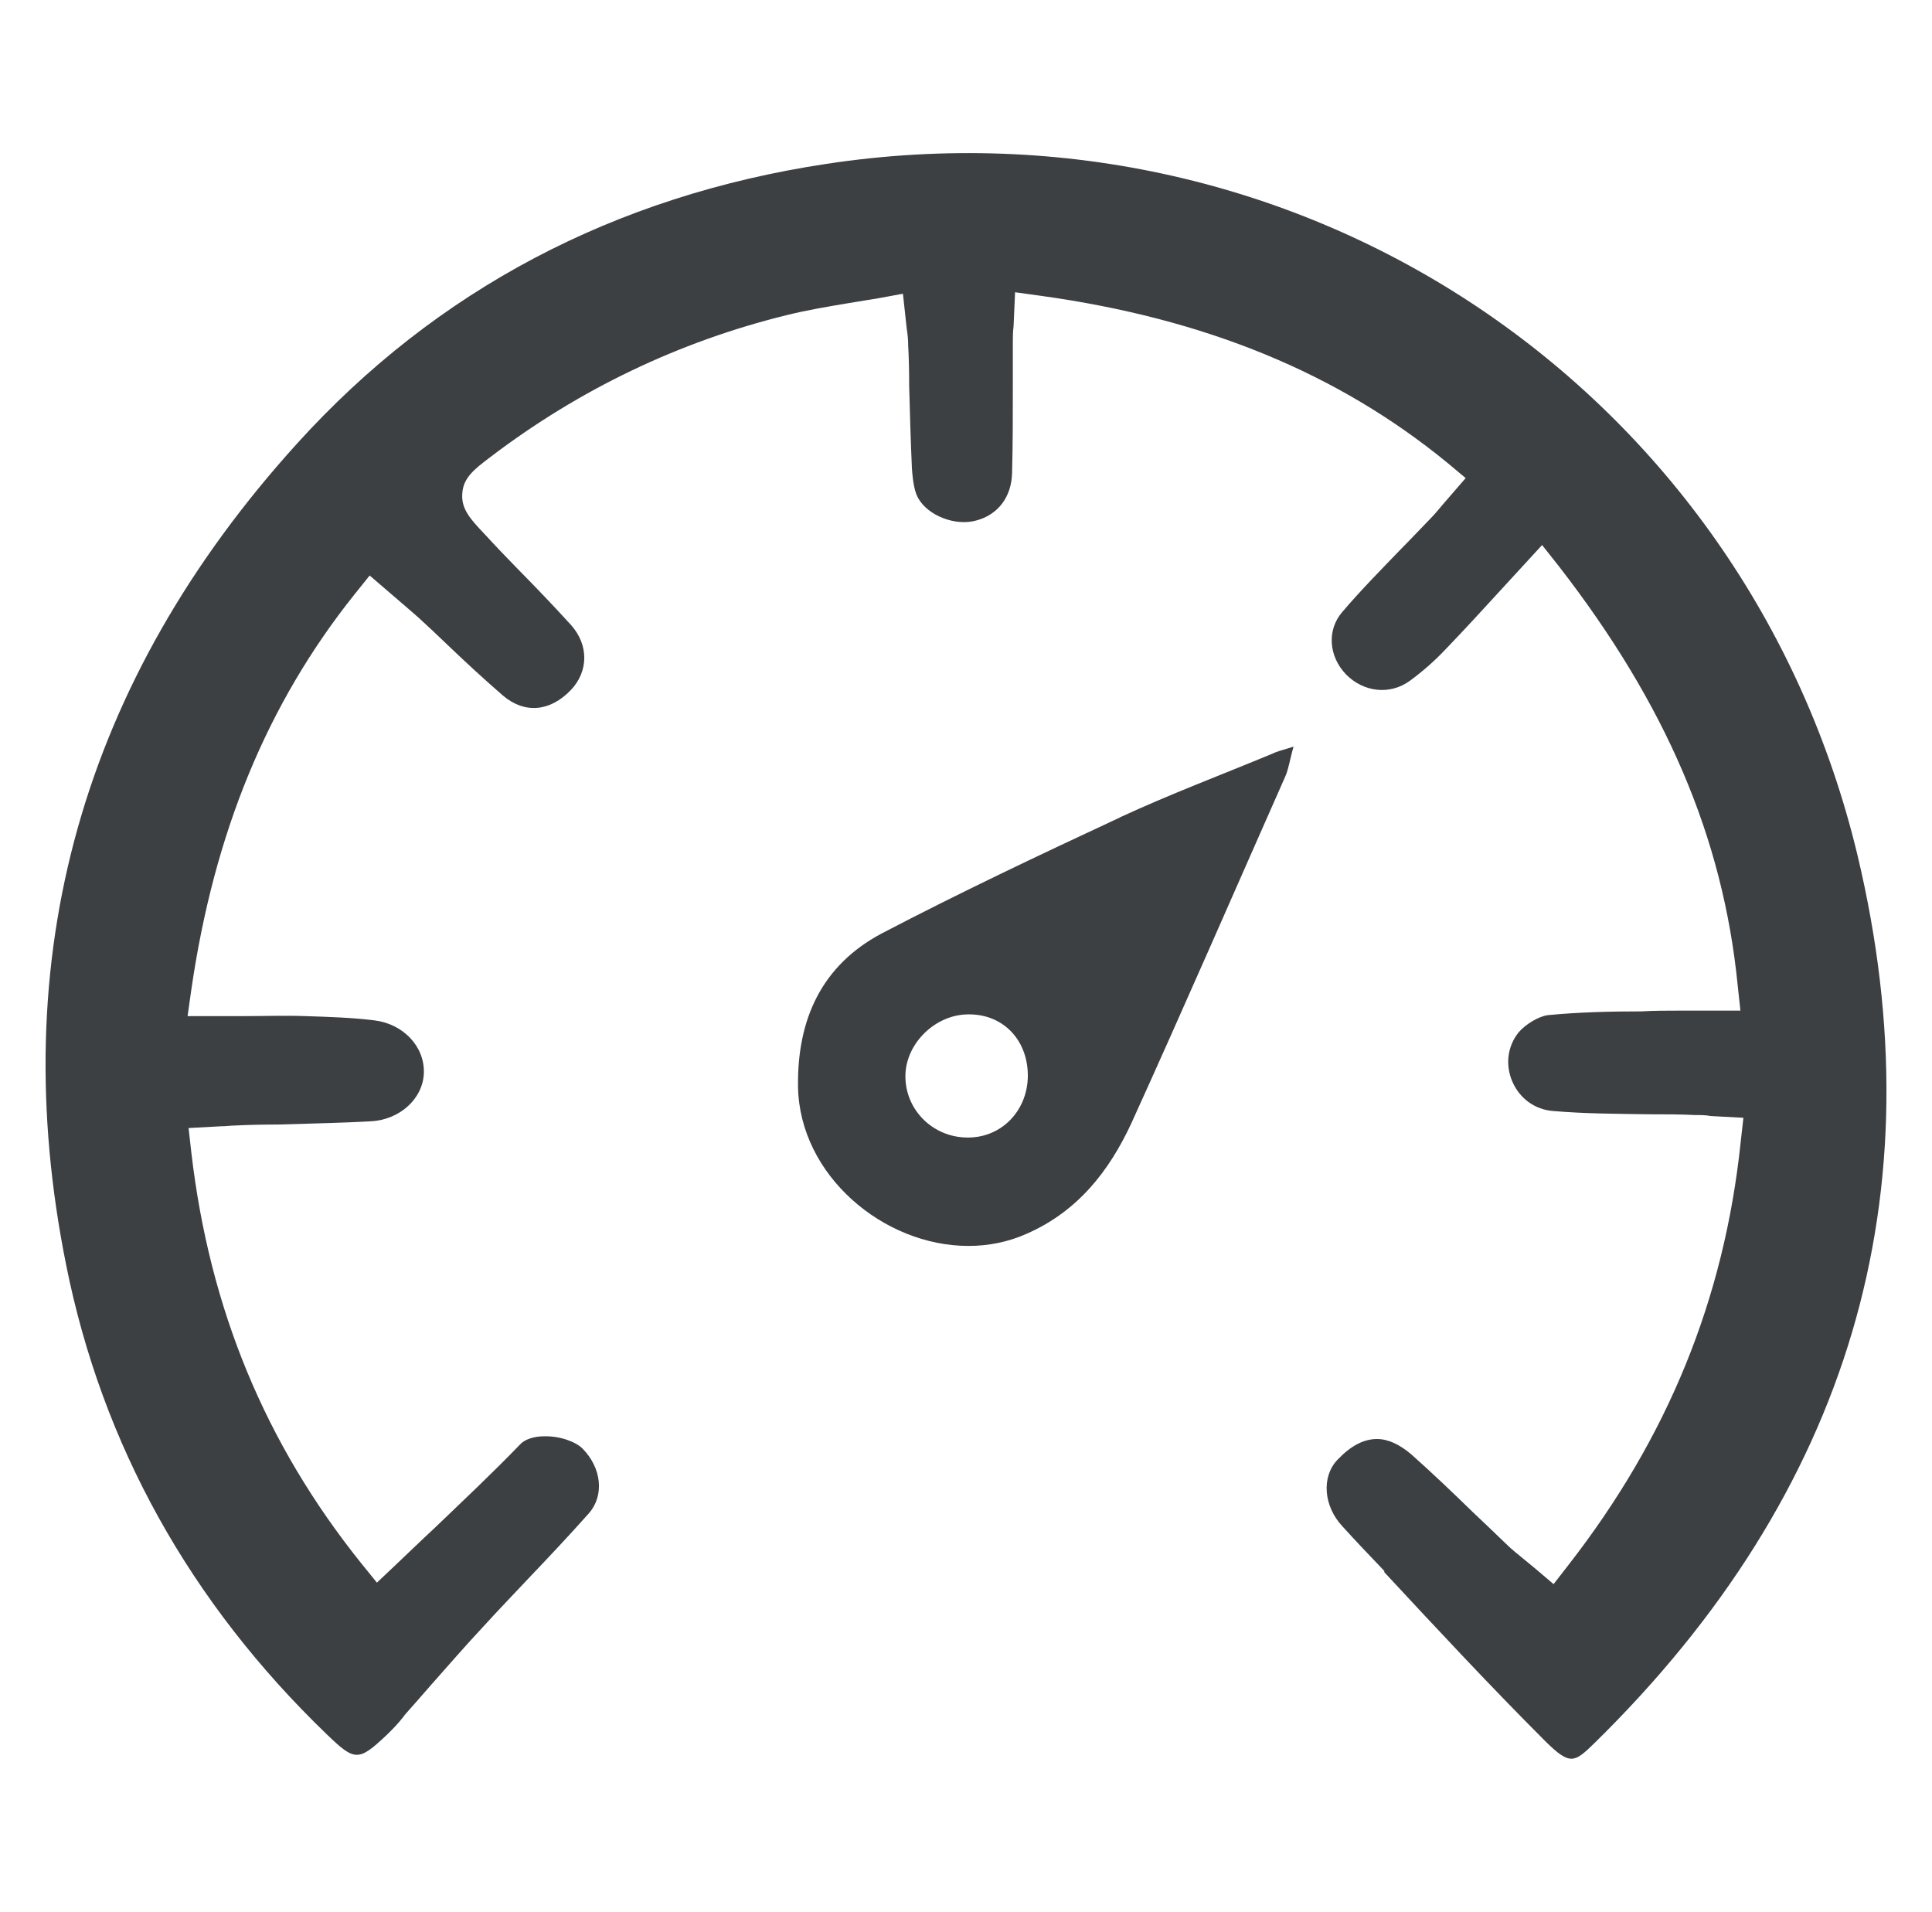
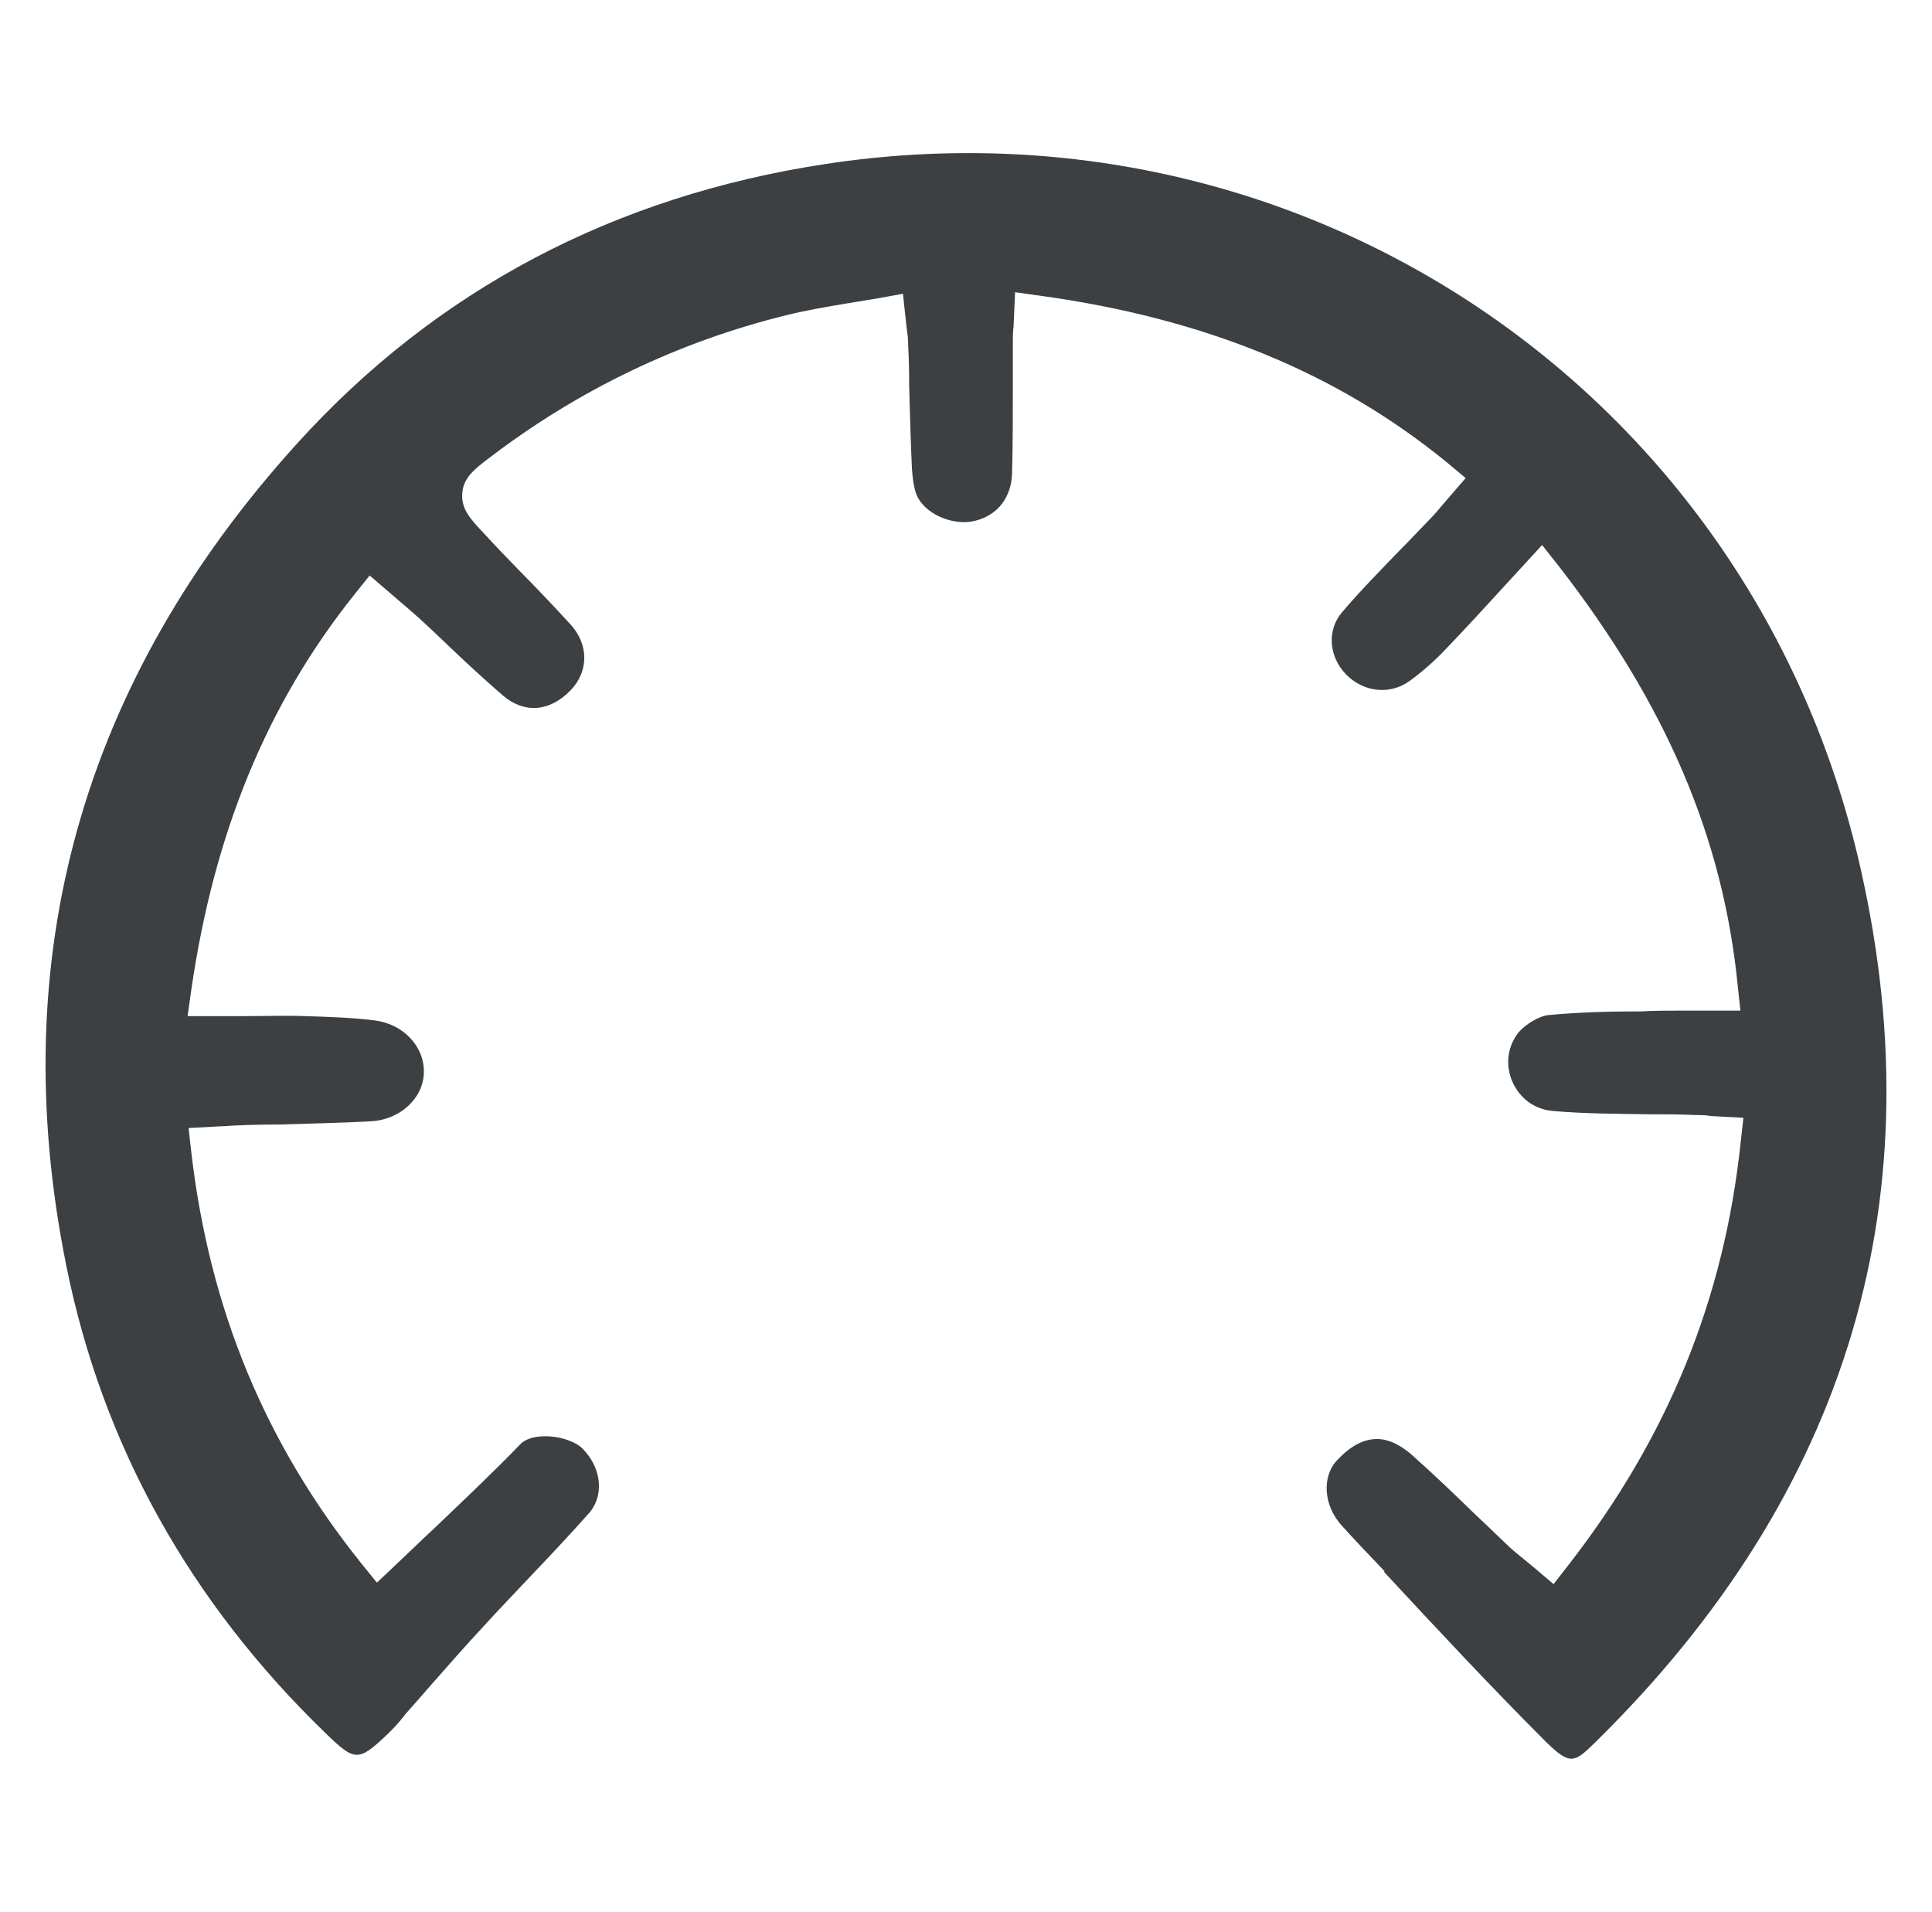
<svg xmlns="http://www.w3.org/2000/svg" id="Layer_1" data-name="Layer 1" viewBox="0 0 77.35 76.54">
  <defs>
    <style>
      .cls-1 {
        fill: #3c4043;
      }
    </style>
  </defs>
  <path class="cls-1" d="M55.43,62.95c2.09,2.25,4.26,4.58,6.46,6.78.97.95,1.14.84,1.94.06,10.23-10.03,13.77-21.98,10.54-35.54C69.9,15.59,52.15,3.67,33.09,6.56c-8.49,1.28-15.63,5.05-21.19,11.19C3.28,27.26.17,38.33,2.65,50.65c1.44,7.18,4.95,13.5,10.43,18.78,1.13,1.09,1.27,1.09,2.39.04.23-.22.47-.47.69-.75l.04-.06c.36-.4.72-.82,1.08-1.23.69-.78,1.36-1.55,2.06-2.3.59-.65,1.2-1.28,1.8-1.92.82-.86,1.65-1.74,2.44-2.63.62-.71.51-1.81-.26-2.59-.26-.26-.87-.5-1.52-.49-.44,0-.8.13-.98.33-1.12,1.16-2.27,2.24-3.47,3.39-.51.47-1.02.97-1.53,1.45l-.73.69-.64-.79c-3.83-4.78-6.06-10.16-6.79-16.43l-.11-.98,1.3-.07c.21,0,.39-.03.55-.03.58-.03,1.15-.04,1.73-.04,1.22-.04,2.49-.06,3.72-.13,1.16-.06,2.09-.91,2.12-1.94.03-1.06-.83-1.96-1.98-2.1-.88-.11-1.81-.14-2.75-.17-.83-.03-1.65,0-2.5,0h-2.23l.15-1.06c.91-6.27,3.03-11.44,6.53-15.82l.61-.76,1.14.98c.29.25.55.47.82.71.39.36.78.72,1.16,1.09.72.69,1.47,1.38,2.22,2.03.86.73,1.88.65,2.72-.23.71-.75.71-1.81,0-2.6-.69-.76-1.41-1.51-2.12-2.23-.46-.47-.91-.94-1.35-1.42-.55-.58-.94-1-.88-1.63.04-.62.5-.97,1.12-1.44,3.56-2.71,7.55-4.62,11.85-5.68.84-.21,1.7-.35,2.53-.49.39-.06.77-.13,1.16-.19l.98-.18.15,1.38c.04.26.06.47.06.68.03.55.04,1.11.04,1.65.03,1.08.06,2.2.11,3.29.04.55.11.95.26,1.2.4.69,1.48,1.11,2.31.88.88-.23,1.42-.95,1.44-1.91.03-1.15.03-2.3.03-3.46v-1.76c0-.21,0-.42.03-.65l.06-1.36,1.01.14c6.6.91,11.92,3.1,16.3,6.69l.73.61-.9,1.04c-.18.21-.33.4-.5.57-.39.4-.78.82-1.16,1.2-.8.83-1.63,1.67-2.38,2.55-.62.72-.55,1.77.15,2.5.71.72,1.76.83,2.55.26.49-.36.98-.78,1.45-1.28.72-.75,1.42-1.51,2.16-2.32l1.69-1.84.68.86c4.27,5.51,6.56,10.83,7.15,16.76l.11,1.02h-2.48c-.49,0-.98,0-1.47.03-1.24,0-2.52.03-3.75.15-.36.04-.9.36-1.18.69-.44.55-.54,1.28-.26,1.95.29.69.91,1.15,1.66,1.2,1.27.11,2.58.11,3.85.13.61,0,1.2,0,1.81.03.21,0,.42,0,.64.04l1.3.07-.11.98c-.66,6.29-2.92,11.82-6.9,16.93l-.59.76-.73-.62c-.14-.11-.26-.22-.4-.33-.28-.23-.55-.44-.79-.68-.44-.42-.88-.85-1.33-1.27-.79-.77-1.62-1.56-2.44-2.29-.47-.4-.93-.62-1.38-.62-.54,0-1.06.28-1.59.84-.64.68-.55,1.85.21,2.66.55.61,1.12,1.2,1.69,1.8h-.03Z" />
-   <path class="cls-1" d="M44.81,32.74c-3.2,1.49-6.39,3-9.51,4.63-2.39,1.27-3.39,3.42-3.35,6.14.06,3.54,3.42,6.37,6.82,6.37.79,0,1.58-.15,2.34-.49,2.05-.9,3.3-2.52,4.18-4.41,2.1-4.62,4.12-9.27,6.17-13.9.14-.32.18-.68.33-1.19-.43.14-.64.18-.84.28-2.05.85-4.12,1.63-6.13,2.56h0v.02ZM38.74,45.54h0c-1.41,0-2.53-1.14-2.49-2.52.04-1.28,1.22-2.41,2.52-2.41h.03c1.4,0,2.38,1.07,2.35,2.52-.04,1.37-1.07,2.41-2.39,2.41h0Z" />
</svg>